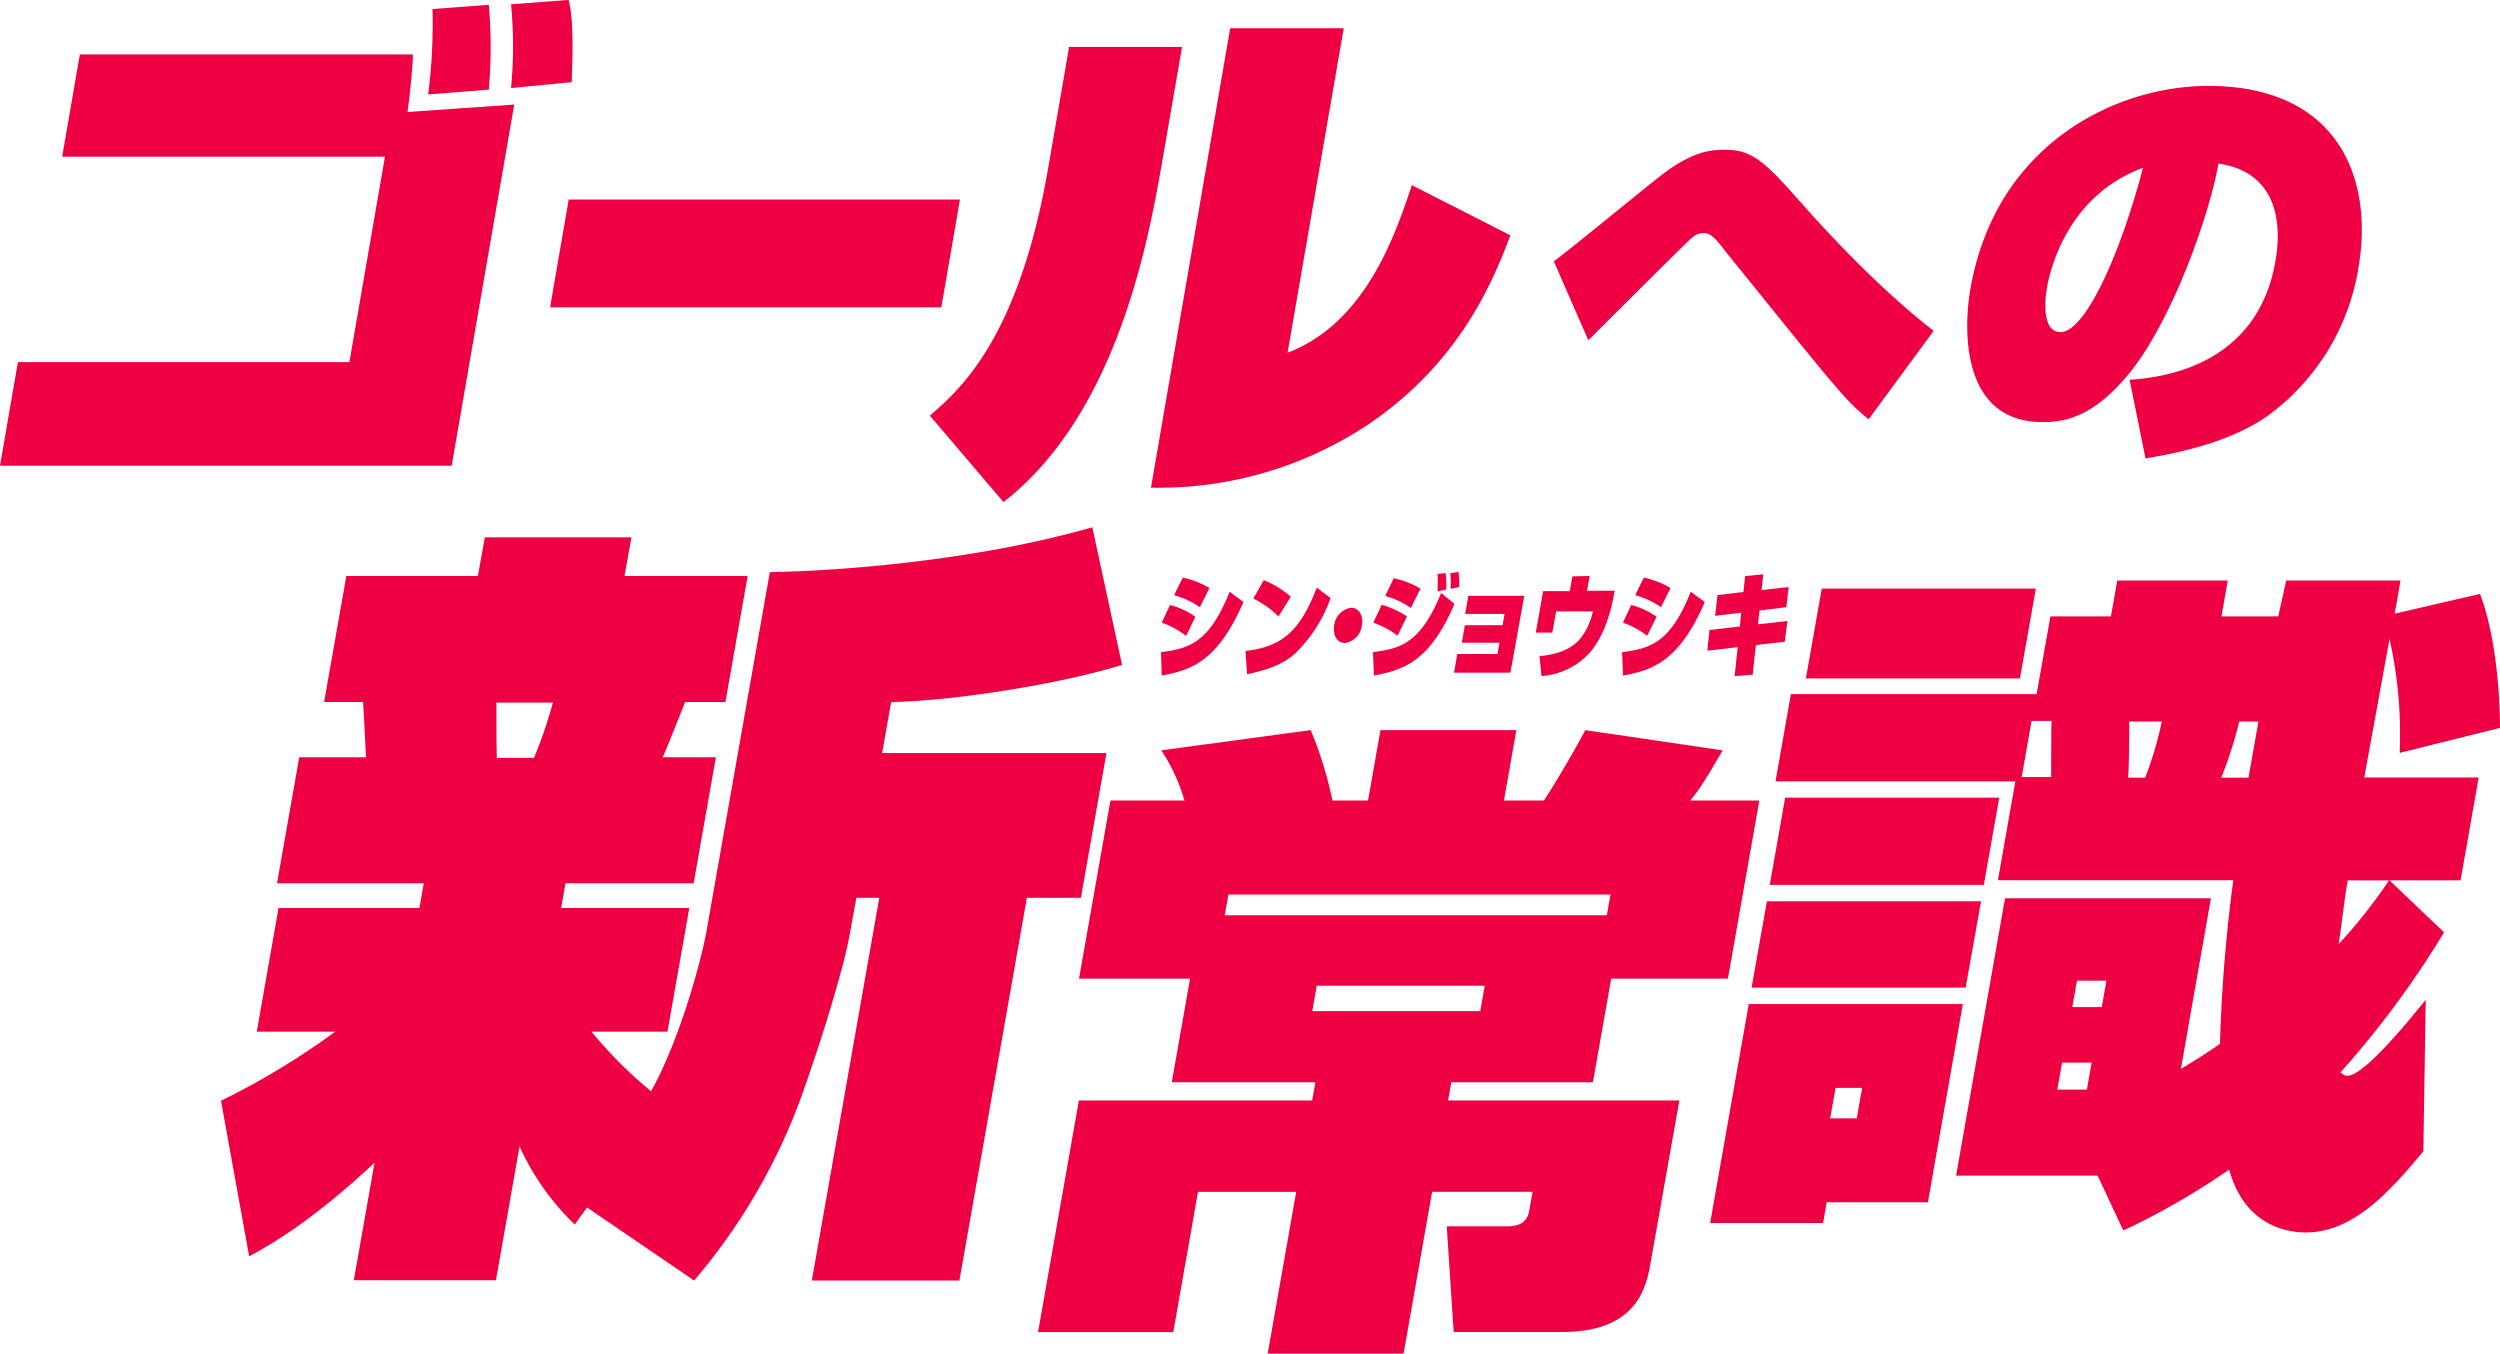
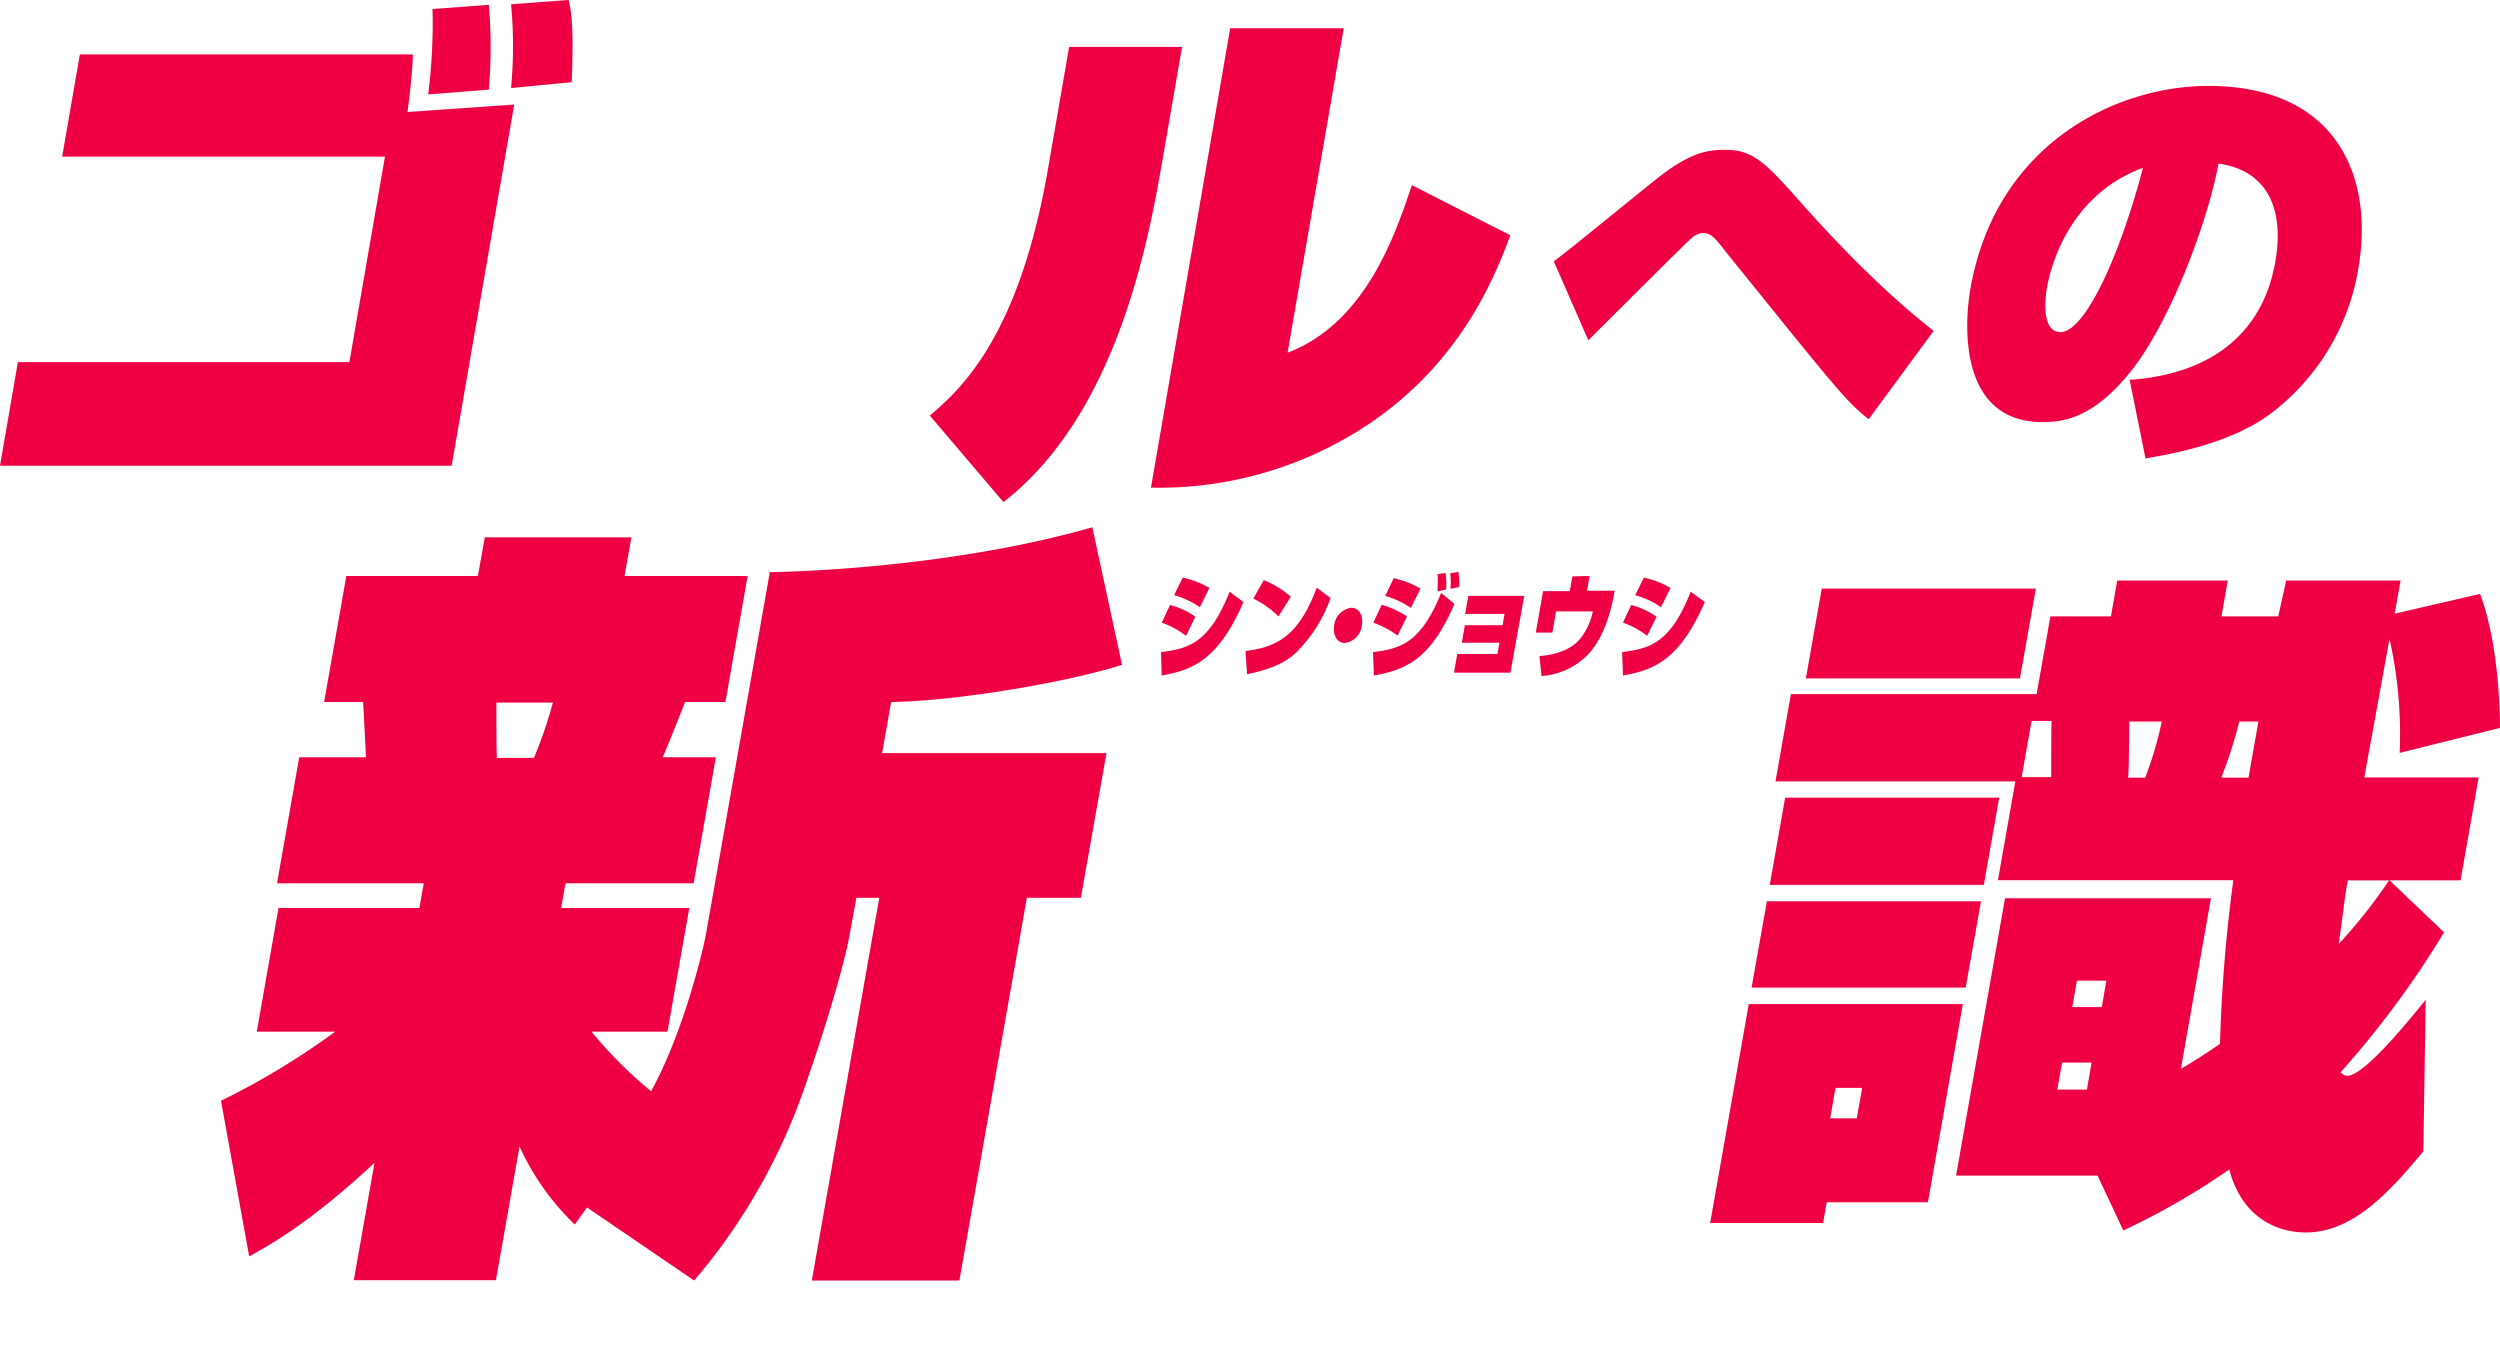
<svg xmlns="http://www.w3.org/2000/svg" viewBox="0 0 362 196">
  <defs>
    <style>
      .a {
        fill: #ee0043;
      }
    </style>
  </defs>
  <g>
    <g>
      <path class="a" d="M59.78,7.88c0,2.16-.64,7.57-.78,8.34l15.46-1.08L65.4,67.44H0l2.59-15h48l5.15-29.75H9L11.56,7.88ZM62,13.67a82,82,0,0,0,.63-12.36L70.78.7a71.71,71.71,0,0,1,0,12.28Zm12-.92A64.59,64.59,0,0,0,74,.62L82.33,0c.35,1.39.79,3.63.45,11.9Z" />
-       <path class="a" d="M139,28.89l-2.7,15.61H79.65l2.7-15.61Z" />
      <path class="a" d="M168.3,23.33c-2.09,12.05-6.69,36.7-23,49.37L134.64,60.18c4.41-3.78,12.88-11.28,17.12-35.77L154.81,6.8h16.35Zm18.14,27.74c11.42-4.33,15.68-17.39,18-24.26l14.26,7.26c-2.34,6.26-7.18,18.31-20.41,27.27a54.64,54.64,0,0,1-31.63,9.27L178.13,4.09h16.44Z" />
      <path class="a" d="M270.58,60.71c-3.53-2.81-5.18-5.08-20.76-24.34-1.52-2-2.13-2.63-3.21-2.63-.84,0-1.46.49-2.4,1.41-4,3.91-10.3,10.21-14.22,14.12l-5-11.43c2.61-1.9,13.6-11,15.89-12.72,4.34-3.24,6.78-3.43,9-3.43,3.72,0,5.55,1.59,10.52,7.22,2.21,2.51,10.64,12.05,19.59,19Z" />
      <path class="a" d="M308.37,55c4-.3,18.41-1.59,21.11-17.18,1.33-7.71-1.27-13.15-8.24-14.13-1.63,8.75-7.15,23.24-12.8,30.21-5.19,6.42-9.35,7.22-12.65,7.22-12,0-11.43-13.76-10.49-19.21,3.63-21,21-29.47,34.46-29.47,18.56,0,24,13.08,21.75,26.29a33,33,0,0,1-12.73,21.17c-5.93,4.46-14.95,5.93-18.11,6.48Zm-12-13.15c-.3,1.72-.66,6.24,2,6.24,3.48,0,8.55-10.88,11.93-23.79C298.66,28.6,296.61,40.41,296.36,41.87Z" />
    </g>
    <g>
      <g>
        <path class="a" d="M253.22,145.39h31l-5.06,28.7H264.51l-.53,3H247.63Zm2.63-14.89h31L284.63,143h-31Zm2.64-15h31l-2.23,12.63h-31Zm57.3,39.28c1.67-1,3.1-1.86,5.66-3.63a228.25,228.25,0,0,1,1.93-23.7H289.3l2.52-14.3H257.09l2.23-12.64H294.9l2-11.26h8.76l.92-5.19h16l-.91,5.19h8.23c.14-.79,1-4.41,1.13-5.19H347.6l-.85,4.8L359.11,86c2.19,5.78,2.88,14,2.89,19.4l-14.53,3.62A63.09,63.09,0,0,0,346,92.5c-.5,2.84-3.1,17-3.65,20.08h16.56l-2.62,14.89H346L353.9,135a135.12,135.12,0,0,1-15,20.28c.38.29.55.49,1,.49,2.35,0,8.47-7.45,11.34-11l-.34,21.94c-4.74,5.68-10.09,11.75-17,11.75-1.17,0-8.65,0-11.11-9.11a105.55,105.55,0,0,1-15.33,8.82l-3.73-7.94H283.24l7.09-40.16h29.81Zm-52-69.55h31l-2.3,13h-31Zm2,72.29-.78,4.41h3.85l.78-4.41Zm31.22-45c0-.69,0-6.86.05-8.13h-2.89l-1.43,8.13Zm1.58,41.34-.69,3.91h4.28l.69-3.91ZM300.74,142l-.67,3.82h4.27L305,142Zm7.58-37.52c0,1.37-.05,7-.16,8.13h2.46a51.56,51.56,0,0,0,2.4-8.13Zm15.92,0a59.2,59.2,0,0,1-2.61,8.13h3.95l1.44-8.13Zm15.71,23c-.45,2.55-.47,3.23-1.3,9.21a74.82,74.82,0,0,0,7.28-9.21Z" />
-         <path class="a" d="M183.56,196l4.13-23.42H173.47l-3.58,20.3H150.31l5.91-33.53H190l.47-2.64H169.67l2.65-15H156.24l4.55-25.79h10.72a26.22,26.22,0,0,0-3.36-7.27l21.64-2.93a56.4,56.4,0,0,1,3.15,10.2h5.15l1.8-10.2h19.68l-1.8,10.2h5.78c2.09-3.11,5.7-9.54,6-10.2l19.89,2.93c-3.12,5.38-3.77,6.14-4.69,7.27h10l-4.55,25.79h-16.9l-2.65,15h-20.5l-.47,2.64h33.49L239,182.87c-.6,3.4-1.86,10-12.79,10H210.49l-1-15.3h8.75c2,0,2.92-.75,3.19-2.27l.48-2.73H207.37L203.24,196Zm49.11-63.47.53-3H177.87l-.53,3Zm-42,10.2-.65,3.68h24.32l.65-3.68Z" />
        <path class="a" d="M85,174.84l-1.77,2.47a36.59,36.59,0,0,1-8-11.31l-3.42,19.37H51.23l3-17c-9.36,8.73-15.31,12-18.15,13.55L32,159.39a108.84,108.84,0,0,0,16.53-10H37.18l3.15-17.91h20.4l.63-3.58H40.11l3.22-18.25H53c-.09-1.57-.35-7-.43-8H46.93l3.22-18.25H69.2l1-5.59H91.43l-1,5.59h17.83l-3.22,18.25H99.2c-.44,1.12-2.65,6.72-3.24,8h7.7l-3.22,18.25H81.88l-.63,3.58H99.81l-3.16,17.91h-11a63.17,63.17,0,0,0,8.62,8.62c4.09-7.28,7.18-18.58,8-23l9.2-52.16c11.76-.23,30.74-1.91,46.7-6.5l4.3,19.93c-9,2.8-24.74,5.26-33.43,5.37l-1.31,7.39h32.49L156.51,130h-7.82l-9.77,55.42H117.55L127.32,130H124l-1,5.49c-.68,3.8-3.21,12.65-6.64,22.39a86.67,86.67,0,0,1-15.85,27.54Zm-13.12-73.1c0,1.35,0,6.83.07,8h5.37a64.34,64.34,0,0,0,2.74-8Z" />
      </g>
      <g>
        <path class="a" d="M168.12,94.43c4-.52,6.95-1.28,9.93-8.74l2,1.48c-3.74,8.64-7.59,9.86-11.84,10.65Zm3.62-2.36a12.29,12.29,0,0,0-3.52-1.91l1.2-2.56a11.28,11.28,0,0,1,3.67,1.71Zm2-4.15a12.43,12.43,0,0,0-3.73-1.74l1.25-2.54a12.71,12.71,0,0,1,3.86,1.5Z" />
        <path class="a" d="M180.34,94.26c5.21-.59,7.92-2.83,10.33-9.17l2,1.51a21.05,21.05,0,0,1-4.94,7.84c-1.5,1.42-3.39,2.4-7.15,3.19Zm4.78-5a13.61,13.61,0,0,0-3.64-2.59L183,84a14.27,14.27,0,0,1,3.91,2.4Z" />
        <path class="a" d="M197.2,90.55a2.89,2.89,0,0,1-2.46,2.56c-1.11,0-1.8-1.14-1.55-2.56A2.9,2.9,0,0,1,195.65,88C196.75,88,197.45,89.11,197.2,90.55Z" />
        <path class="a" d="M198.81,94.43c3.83-.5,6.9-1.18,9.86-8.57l1.94,1.58c-3.5,8.08-7,9.51-11.67,10.38Zm3.56-2.4a14,14,0,0,0-3.51-1.87l1.21-2.59a13.18,13.18,0,0,1,3.66,1.69Zm1.92-4a12.33,12.33,0,0,0-3.71-1.74l1.23-2.56a13,13,0,0,1,3.88,1.5Zm3.86-2.4c0-.4.09-1.72,0-2.51l1.18-.14a13.15,13.15,0,0,1,.08,2.38Zm1.89-.37A13.08,13.08,0,0,0,210,83l1.19-.18a14.52,14.52,0,0,1,.11,2.19Z" />
        <path class="a" d="M220.71,86.28l-2,11.12h-8.17l.47-2.7h5.82l.29-1.63h-5.45l.44-2.54h5.46l.29-1.63h-5.71l.46-2.62Z" />
        <path class="a" d="M230.18,83.4l-.38,2.14h4l-.14.77c-.23,1.31-1.25,6.23-4.07,8.81a10.41,10.41,0,0,1-6.38,2.77L222.91,95c2.2-.18,4.8-.84,6.23-2.95a9.84,9.84,0,0,0,1.51-3.52h-5.33l-.54,3.07h-2.4l1.06-6h3.86l.38-2.14Z" />
        <path class="a" d="M234.88,94.43c4-.52,7-1.28,9.93-8.74l2.05,1.48c-3.75,8.64-7.6,9.86-11.85,10.65Zm3.63-2.36A12.34,12.34,0,0,0,235,90.16l1.2-2.56a11.28,11.28,0,0,1,3.67,1.71Zm2-4.15a12.43,12.43,0,0,0-3.73-1.74l1.25-2.54a12.71,12.71,0,0,1,3.86,1.5Z" />
-         <path class="a" d="M252.69,83.42l2.63-.26-.24,2.28L259,85l-.34,2.92-3.89.48-.21,2,4.26-.48-.39,3-4.18.48-.46,4.3-2.62.19.45-4.18-4.4.51.31-3,4.39-.5.21-2-3.78.45.34-3,3.76-.45Z" />
      </g>
    </g>
  </g>
</svg>